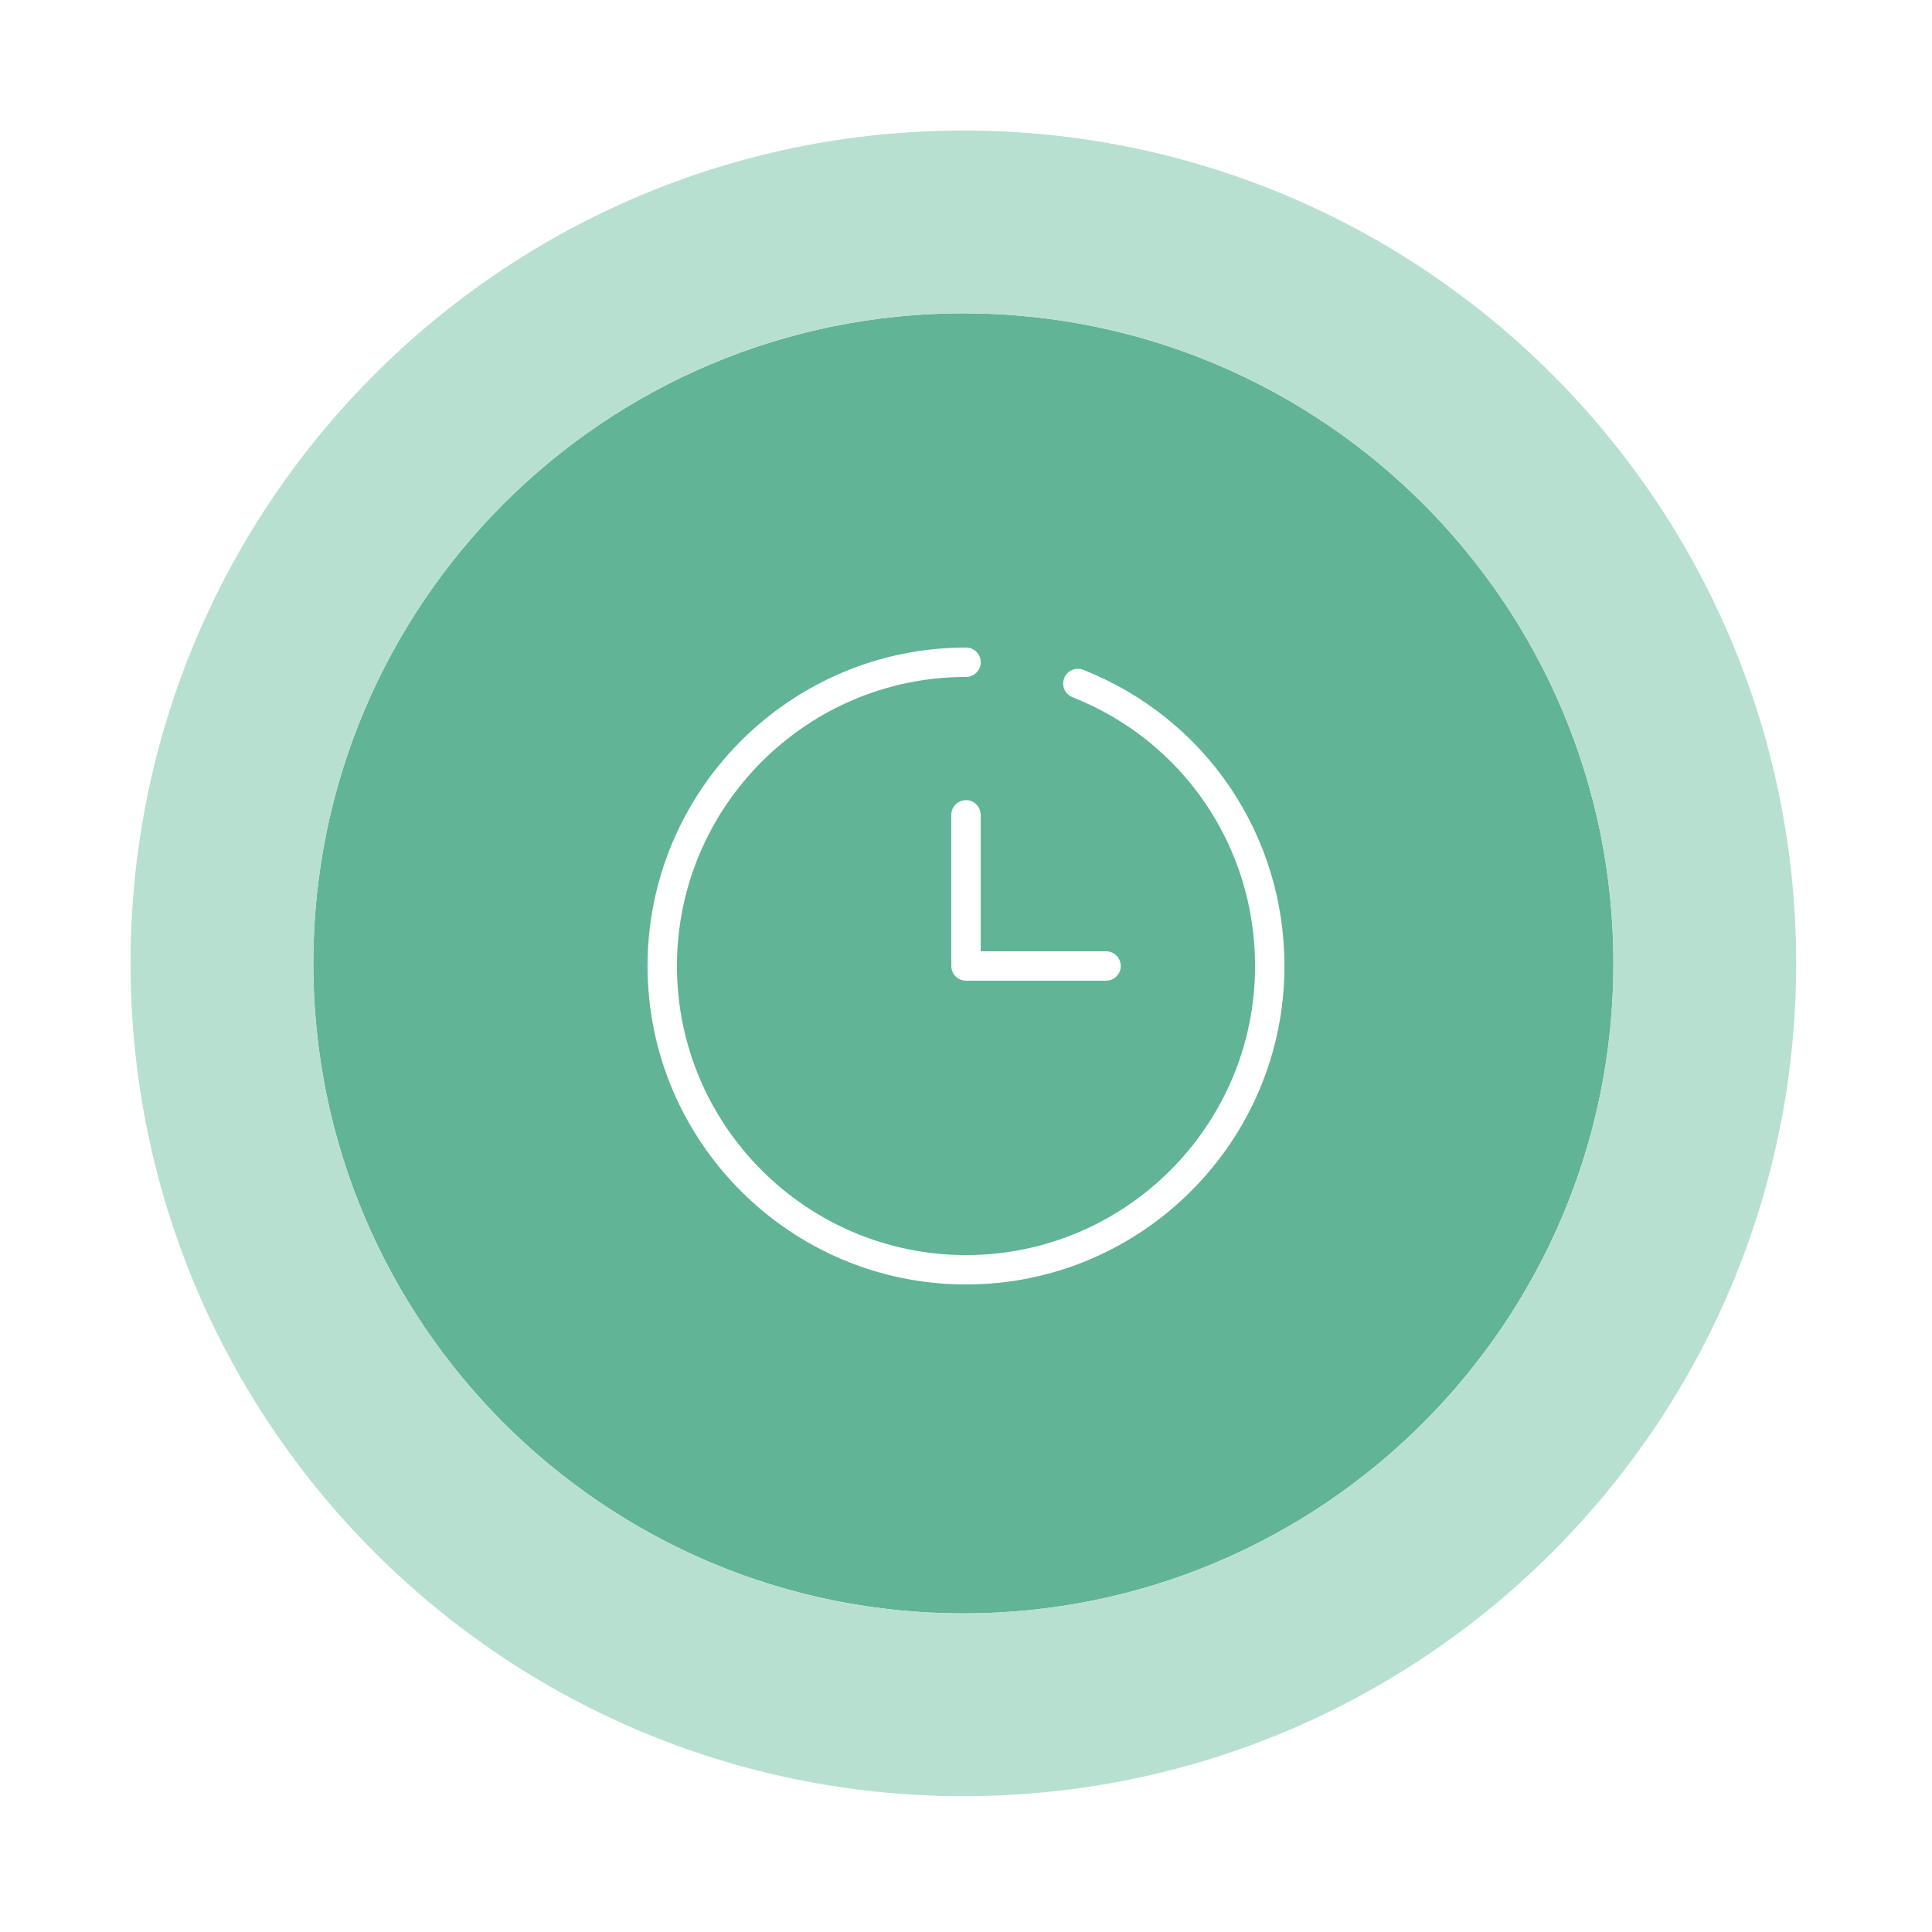
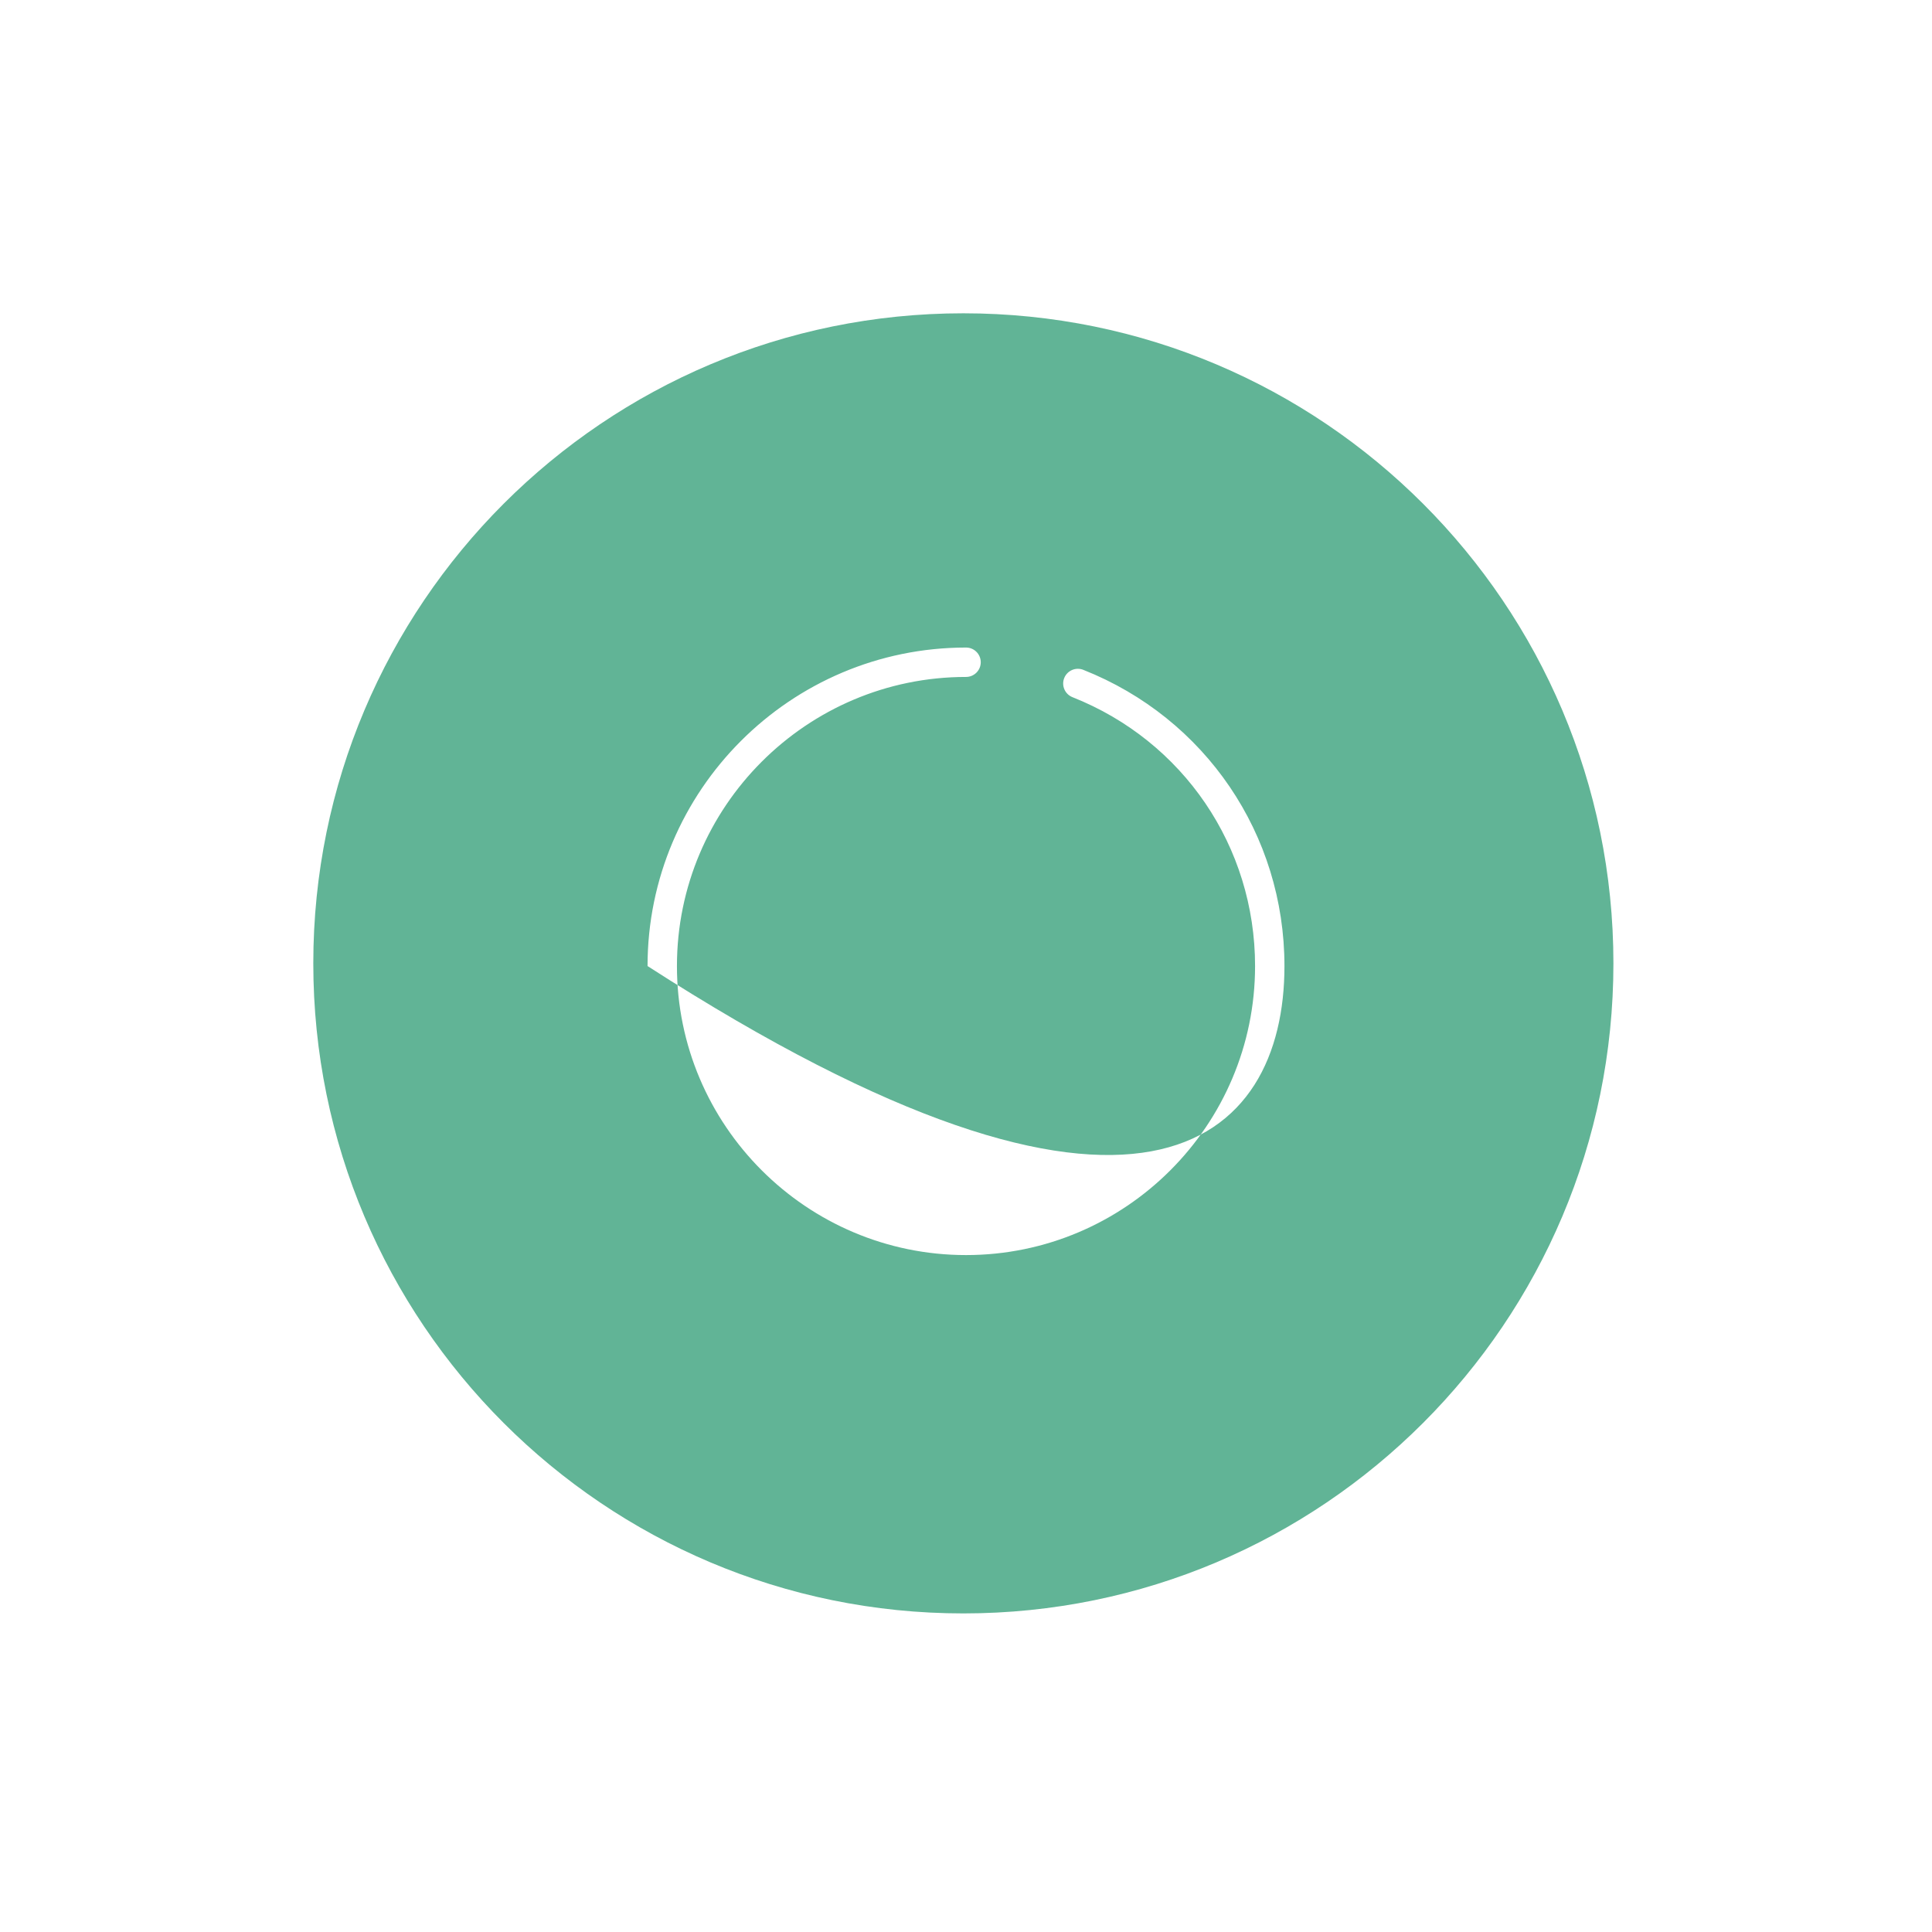
<svg xmlns="http://www.w3.org/2000/svg" width="148" height="148" viewBox="0 0 148 148" fill="none">
  <g filter="url(#filter0_d_3244_113)">
    <path d="M123.595 67.797C123.595 95.3 101.3 117.595 73.797 117.595C46.295 117.595 24 95.3 24 67.797C24 40.295 46.295 18 73.797 18C101.3 18 123.595 40.295 123.595 67.797Z" fill="#61B496" />
-     <path d="M123.595 67.798C123.595 40.511 101.647 18.349 74.441 18.004L73.798 18C46.295 18 24 40.295 24 67.798L24.004 68.441C24.346 95.433 46.162 117.249 73.153 117.591L73.798 117.595C101.085 117.594 123.246 95.647 123.591 68.441L123.595 67.798ZM137.595 67.798C137.594 103.032 109.032 131.594 73.798 131.595C38.564 131.595 10 103.032 10 67.798C10 32.563 38.563 4 73.798 4C109.032 4 137.595 32.564 137.595 67.798Z" fill="#B8E0D0" />
    <g clip-path="url(#clip0_3244_113)">
-       <path d="M82.985 45.312C82.408 45.084 81.753 45.365 81.523 45.944C81.294 46.523 81.577 47.177 82.155 47.406C90.653 50.773 96.144 58.858 96.144 68.004C96.144 80.212 86.212 90.144 74.004 90.144C61.792 90.144 51.857 80.212 51.857 68.004C51.857 55.792 61.792 45.857 74.004 45.857C74.625 45.857 75.13 45.353 75.13 44.731C75.13 44.109 74.626 43.605 74.004 43.605C60.55 43.605 49.605 54.551 49.605 68.004C49.605 81.454 60.551 92.396 74.004 92.396C87.453 92.396 98.395 81.454 98.395 68.004C98.395 57.929 92.346 49.022 82.985 45.312Z" fill="white" />
-       <path d="M74 55.295C73.378 55.295 72.874 55.799 72.874 56.421V68C72.874 68.622 73.378 69.126 74 69.126H84.732C85.354 69.126 85.858 68.622 85.858 68C85.858 67.378 85.354 66.874 84.732 66.874H75.126V56.421C75.126 55.799 74.622 55.295 74 55.295Z" fill="white" />
+       <path d="M82.985 45.312C82.408 45.084 81.753 45.365 81.523 45.944C81.294 46.523 81.577 47.177 82.155 47.406C90.653 50.773 96.144 58.858 96.144 68.004C96.144 80.212 86.212 90.144 74.004 90.144C61.792 90.144 51.857 80.212 51.857 68.004C51.857 55.792 61.792 45.857 74.004 45.857C74.625 45.857 75.13 45.353 75.13 44.731C75.13 44.109 74.626 43.605 74.004 43.605C60.55 43.605 49.605 54.551 49.605 68.004C87.453 92.396 98.395 81.454 98.395 68.004C98.395 57.929 92.346 49.022 82.985 45.312Z" fill="white" />
    </g>
  </g>
  <defs>
    <filter id="filter0_d_3244_113" x="0" y="0" width="147.595" height="147.594" filterUnits="userSpaceOnUse" color-interpolation-filters="sRGB">
      <feFlood flood-opacity="0" result="BackgroundImageFix" />
      <feColorMatrix in="SourceAlpha" type="matrix" values="0 0 0 0 0 0 0 0 0 0 0 0 0 0 0 0 0 0 127 0" result="hardAlpha" />
      <feOffset dy="6" />
      <feGaussianBlur stdDeviation="5" />
      <feComposite in2="hardAlpha" operator="out" />
      <feColorMatrix type="matrix" values="0 0 0 0 0 0 0 0 0 0 0 0 0 0 0 0 0 0 0.08 0" />
      <feBlend mode="normal" in2="BackgroundImageFix" result="effect1_dropShadow_3244_113" />
      <feBlend mode="normal" in="SourceGraphic" in2="effect1_dropShadow_3244_113" result="shape" />
    </filter>
    <clipPath id="clip0_3244_113">
      <rect width="50" height="50" fill="white" transform="translate(49 43)" />
    </clipPath>
  </defs>
</svg>